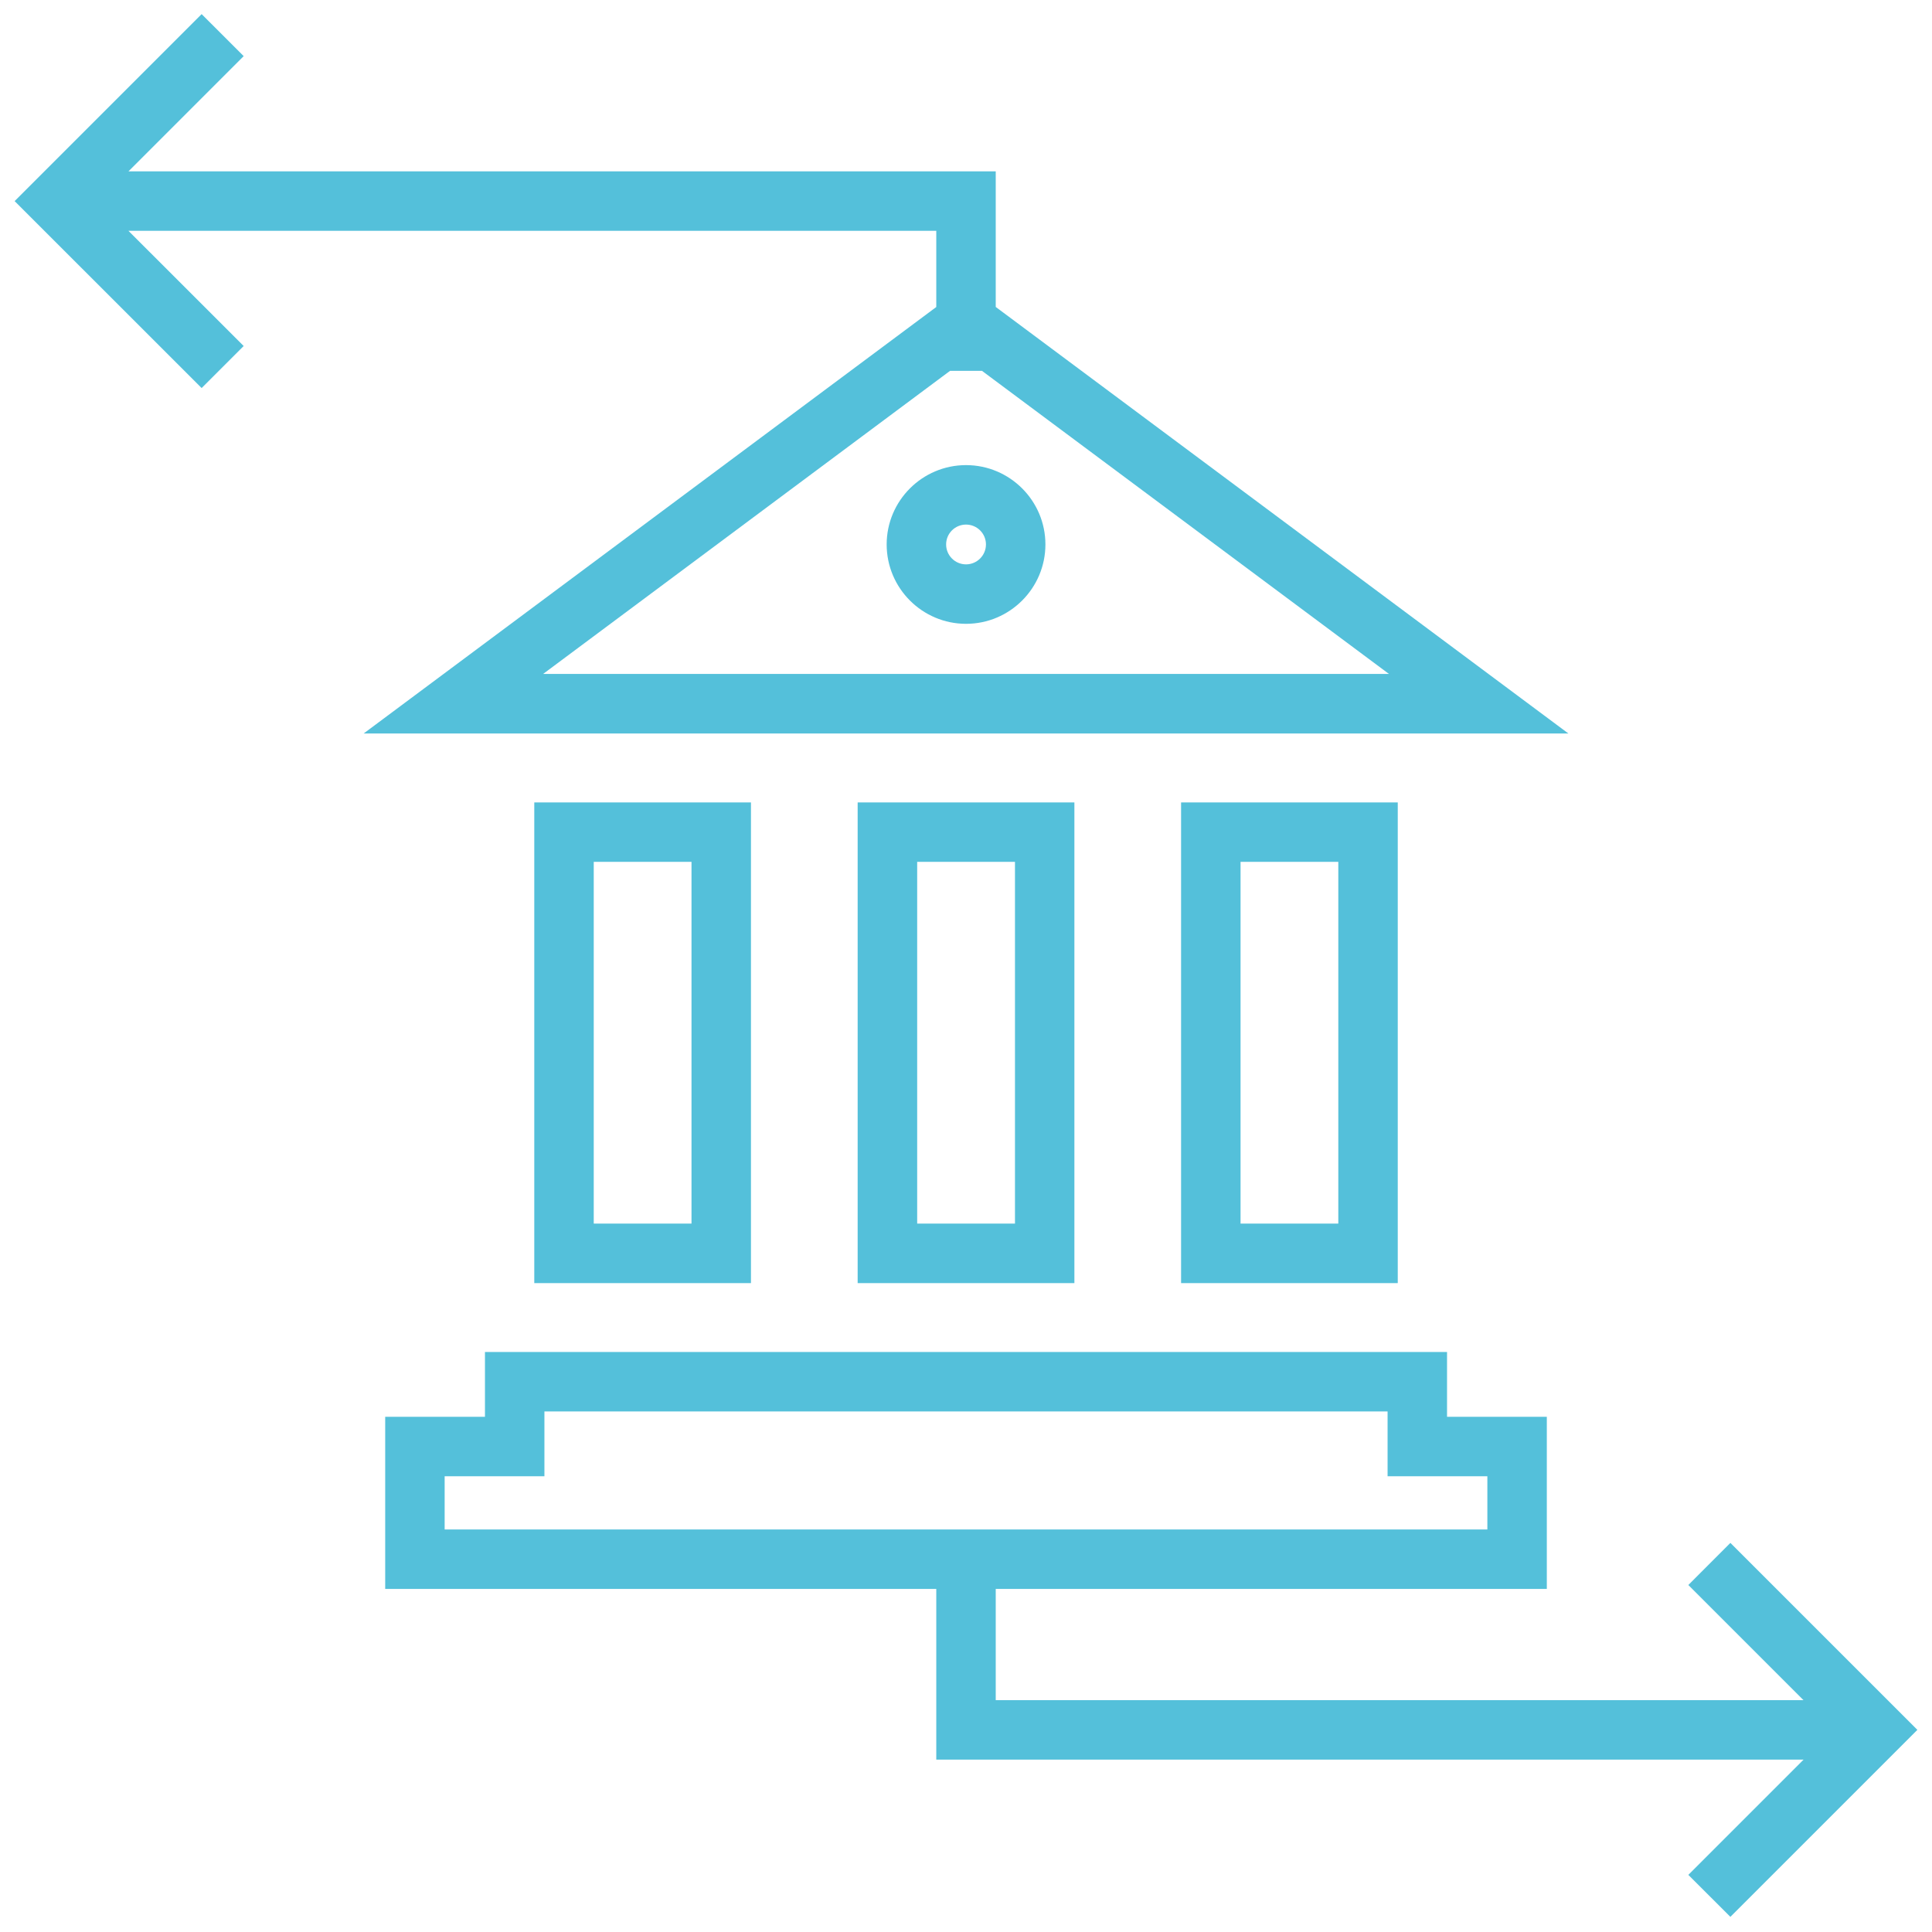
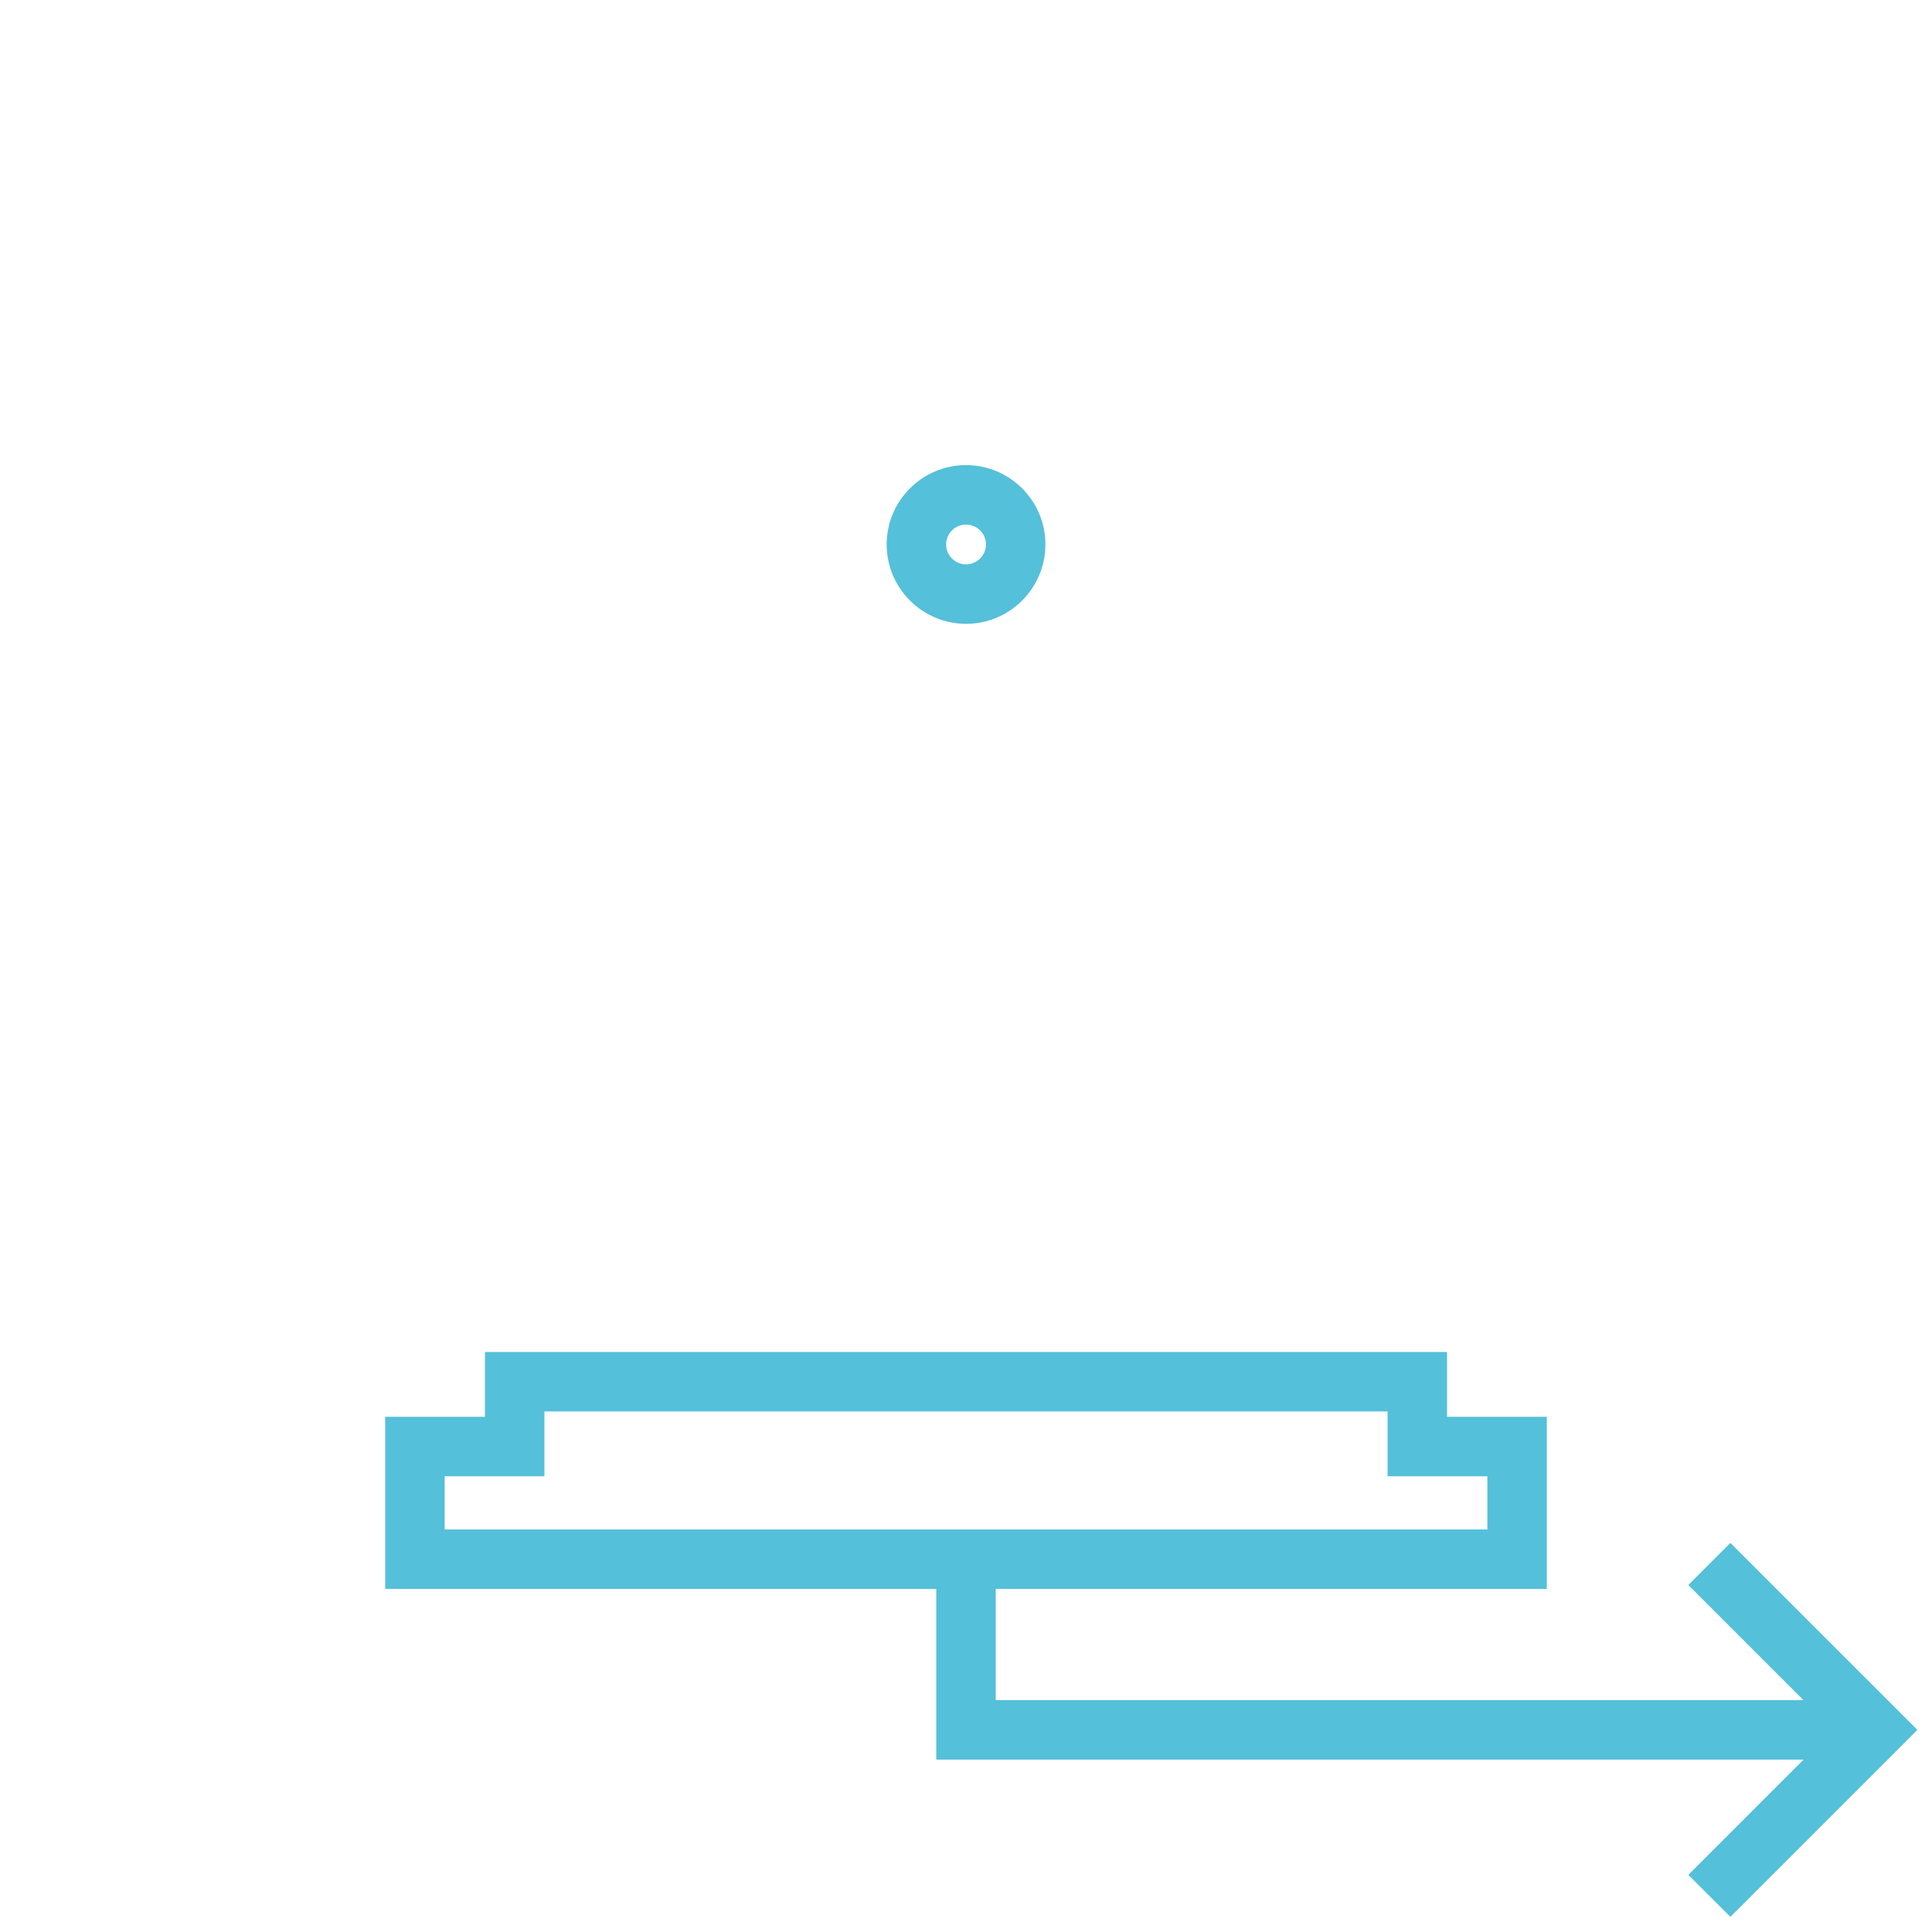
<svg xmlns="http://www.w3.org/2000/svg" width="125" height="125" viewBox="0 0 125 125" fill="none">
-   <path d="M15.766 22.387L8.311 14.935H60.577V19.863L23.53 47.455H101.472L64.424 19.86V11.088H8.311L15.766 3.632L13.046 0.913L0.947 13.012L13.046 25.107L15.766 22.387ZM35.14 43.604L61.466 23.995H63.536L89.865 43.604H35.14Z" fill="#54C0DA" />
  <path d="M109.235 102.549L116.687 110.001H64.424V102.803H100.079V91.666H93.623V87.472H31.377V91.666H24.922V102.803H60.577V113.848H116.69L109.235 121.304L111.955 124.02L124.054 111.921L111.955 99.825L109.235 102.549ZM28.769 95.513H35.224V91.319H89.776V95.513H96.232V98.956H28.769V95.513Z" fill="#54C0DA" />
-   <path d="M90.435 83.017V51.917H76.416V83.017H90.435ZM80.263 55.761H86.588V79.166H80.263V55.761Z" fill="#54C0DA" />
-   <path d="M69.513 83.017V51.917H55.49V83.017H69.513ZM59.341 55.761H65.669V79.166H59.341V55.761Z" fill="#54C0DA" />
-   <path d="M48.587 83.017V51.917H34.568V83.017H48.587ZM38.415 55.761H44.74V79.166H38.415V55.761Z" fill="#54C0DA" />
  <path d="M62.502 30.093C59.671 30.093 57.367 32.397 57.367 35.225C57.367 38.056 59.671 40.361 62.502 40.361C65.334 40.361 67.638 38.056 67.638 35.225C67.638 32.397 65.334 30.093 62.502 30.093ZM62.502 36.514C61.791 36.514 61.214 35.937 61.214 35.225C61.214 34.513 61.791 33.94 62.502 33.94C63.214 33.94 63.791 34.517 63.791 35.225C63.791 35.933 63.214 36.514 62.502 36.514Z" fill="#54C0DA" />
</svg>